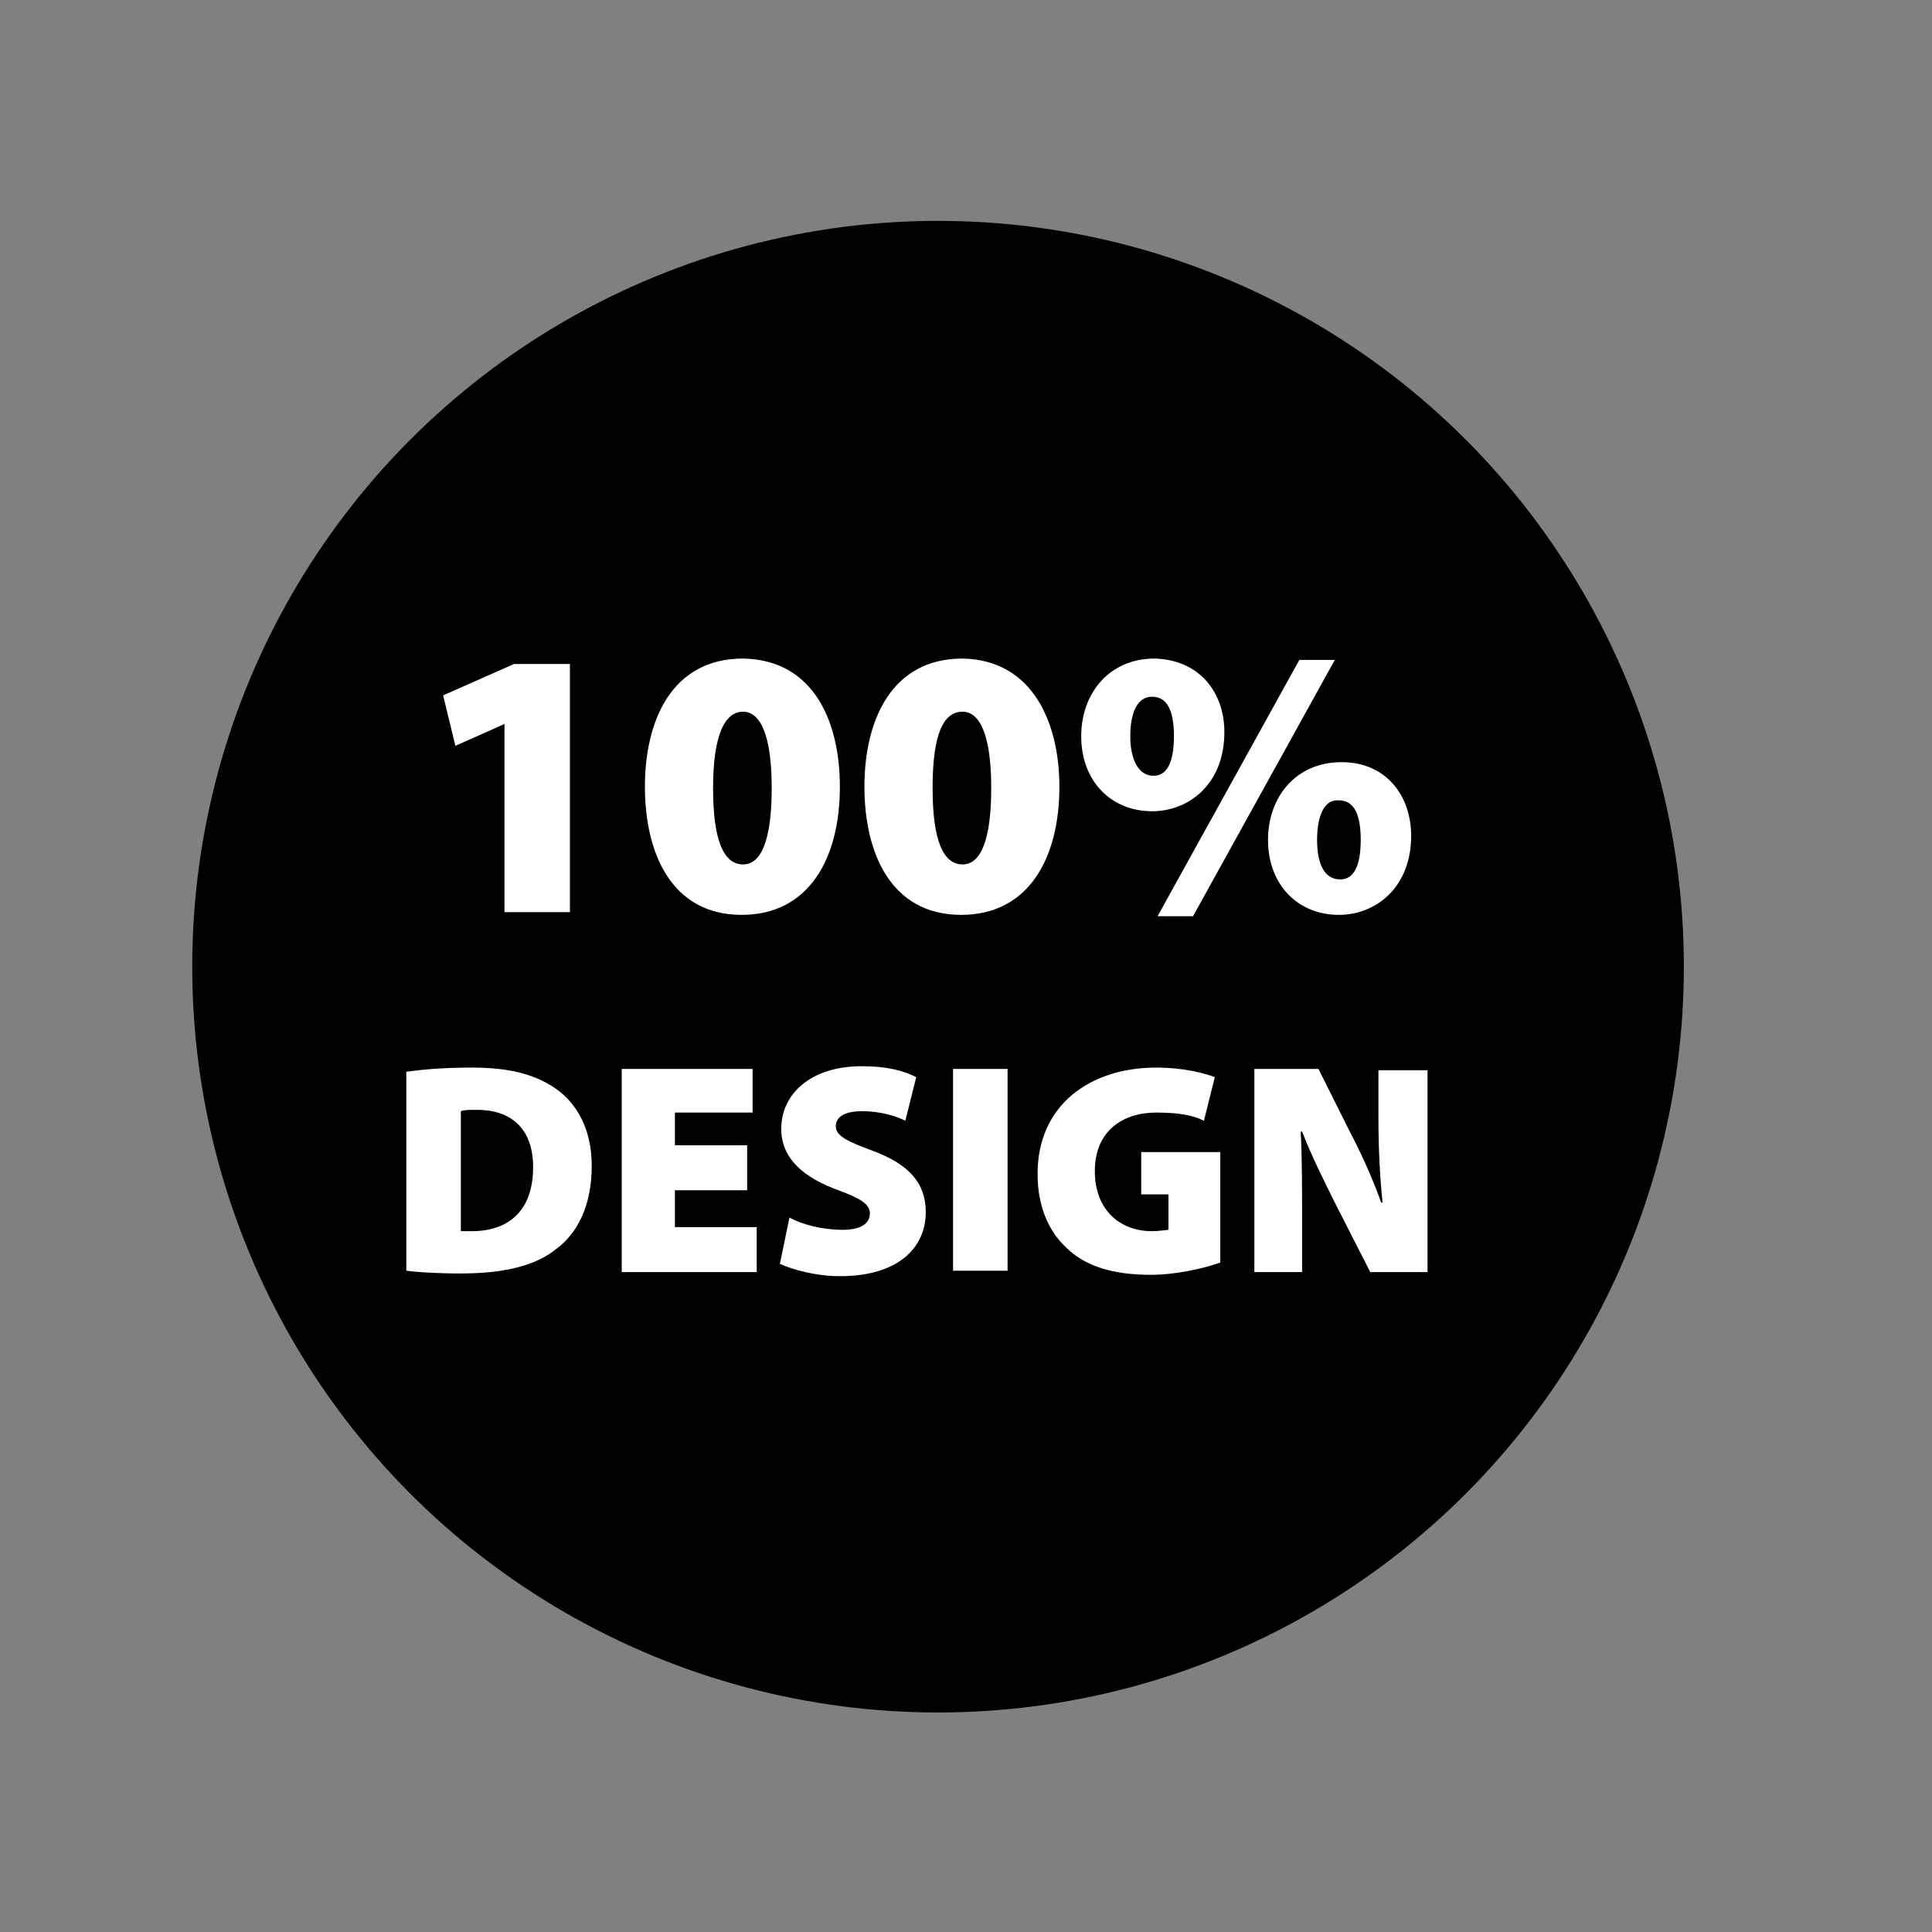
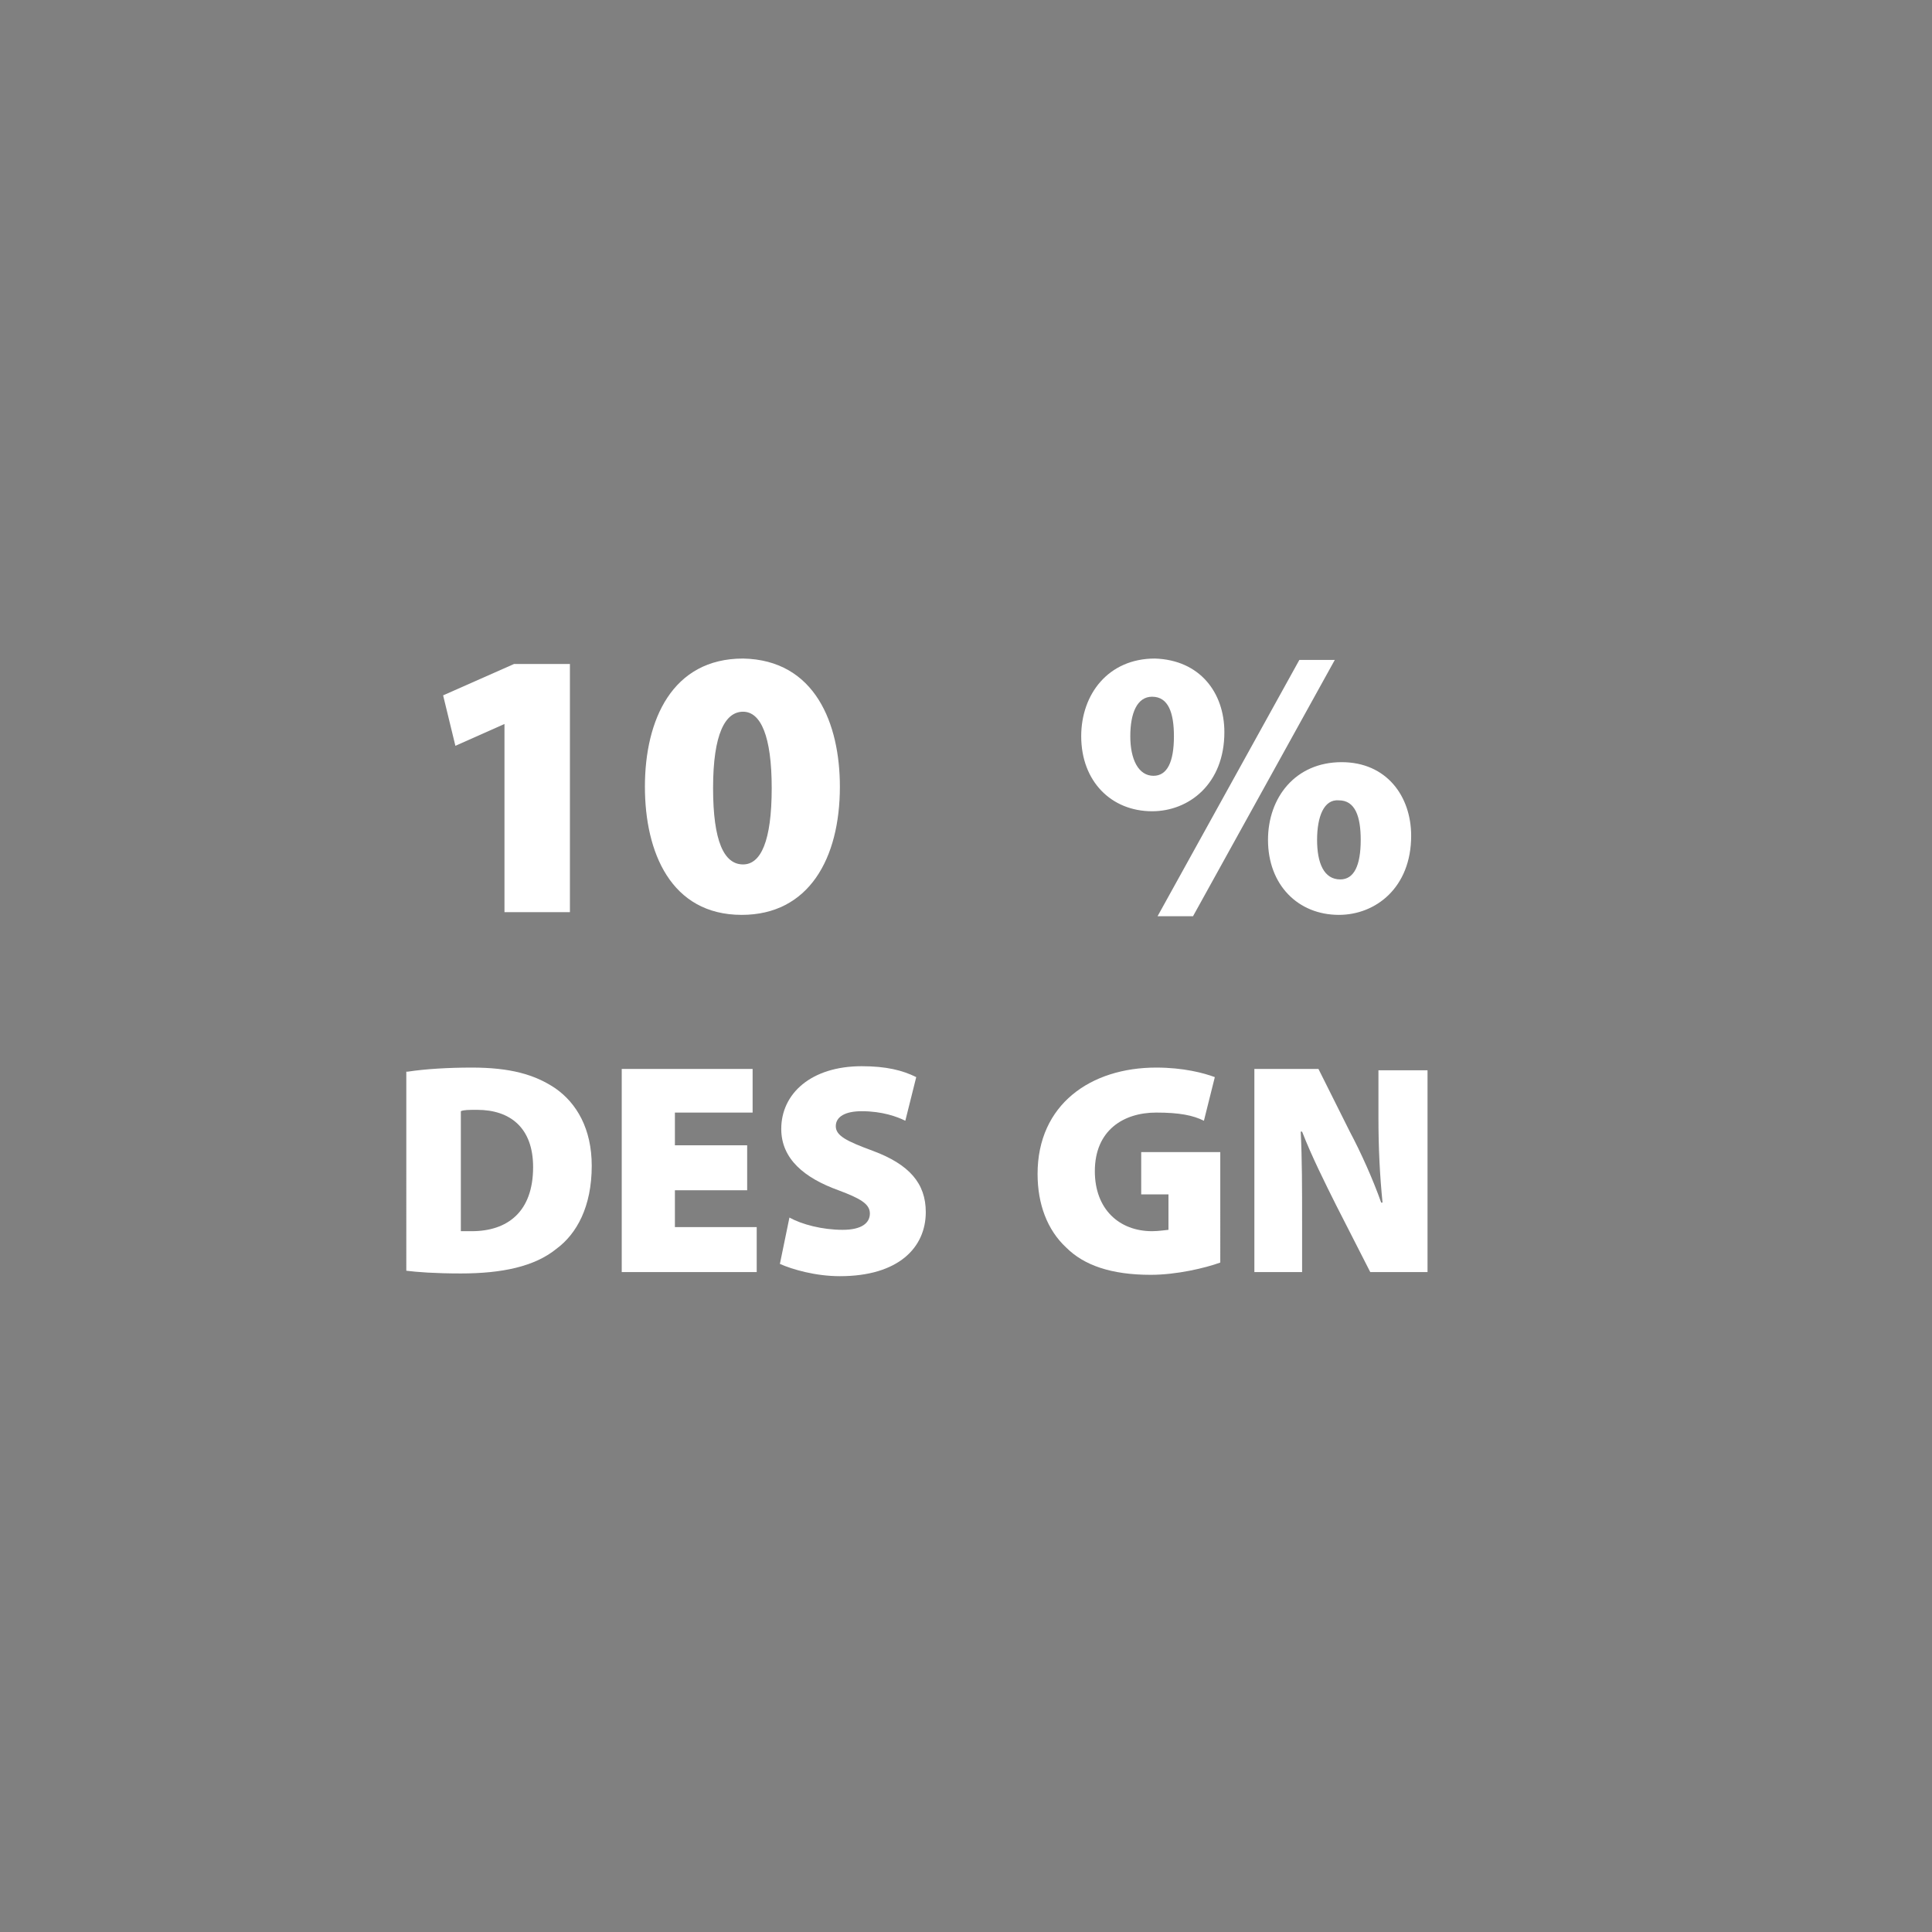
<svg xmlns="http://www.w3.org/2000/svg" xmlns:ns1="http://sodipodi.sourceforge.net/DTD/sodipodi-0.dtd" xmlns:ns2="http://www.inkscape.org/namespaces/inkscape" version="1.1" id="Vrstva_1" x="0px" y="0px" viewBox="0 0 141.7 141.7" style="enable-background:new 0 0 141.7 141.7;" xml:space="preserve" ns1:docname="100% DESIGN .svg" ns2:version="1.1.2 (b8e25be833, 2022-02-05)">
  <rect x="0" y="0" width="141.7" height="141.7" fill="#808080" stroke="none" />
  <defs id="defs37" />
  <ns1:namedview id="namedview35" pagecolor="#ffffff" bordercolor="#666666" borderopacity="1.0" ns2:pageshadow="2" ns2:pageopacity="0.0" ns2:pagecheckerboard="0" showgrid="false" ns2:zoom="5.0741003" ns2:cx="50.353754" ns2:cy="70.751459" ns2:window-width="2880" ns2:window-height="1514" ns2:window-x="2869" ns2:window-y="-11" ns2:window-maximized="1" ns2:current-layer="Vrstva_1" />
  <style type="text/css" id="style2">
	.st0{fill:none;stroke:#F3BBC0;stroke-width:2.835;stroke-miterlimit:10;stroke-dasharray:8.594,8.594;}
	.st1{fill:none;}
	.st2{enable-background:new    ;}
	.st3{fill:#42528C;}
</style>
  <g id="g6" style="fill:#000000;stroke:none">
-     <circle class="st0" cx="68.8" cy="70.9" r="54.7" id="circle4" style="fill:#000000;stroke:none" />
-   </g>
+     </g>
  <rect x="19.5" y="47" class="st1" width="95.7" height="50.8" id="rect8" />
  <g class="st2" id="g18" style="fill:#ffffff">
    <path class="st3" d="M37,53.1L37,53.1l-3.6,1.6L32.5,51l5.2-2.3h4.1v18.2H37V53.1z" id="path10" style="fill:#ffffff" />
    <path class="st3" d="M61.6,57.7c0,5.3-2.3,9.4-7.2,9.4c-5.2,0-7.1-4.6-7.1-9.4c0-4.9,2-9.4,7.2-9.4C59.8,48.4,61.6,53.1,61.6,57.7z    M52.3,57.8c0,3.9,0.8,5.6,2.2,5.6c1.3,0,2.1-1.7,2.1-5.6c0-3.8-0.8-5.6-2.1-5.6S52.3,53.8,52.3,57.8z" id="path12" style="fill:#ffffff" />
-     <path class="st3" d="M77.7,57.7c0,5.3-2.3,9.4-7.2,9.4c-5.2,0-7.1-4.6-7.1-9.4c0-4.9,2-9.4,7.2-9.4C75.8,48.4,77.7,53.1,77.7,57.7z    M68.4,57.8c0,3.9,0.8,5.6,2.2,5.6c1.3,0,2.1-1.7,2.1-5.6c0-3.8-0.8-5.6-2.1-5.6C69.2,52.2,68.4,53.8,68.4,57.8z" id="path14" style="fill:#ffffff" />
    <path class="st3" d="M89.8,53.7c0,3.8-2.6,5.8-5.3,5.8c-3,0-5.2-2.2-5.2-5.5c0-3.1,2-5.7,5.4-5.7C88,48.4,89.8,50.8,89.8,53.7z    M82.9,54c0,1.7,0.6,2.9,1.7,2.9c1,0,1.5-1,1.5-2.9c0-1.7-0.4-2.9-1.6-2.9C83.4,51.1,82.9,52.3,82.9,54z M84.9,67.2l10.4-18.8h2.6   L87.5,67.2H84.9z M103.5,61.3c0,3.8-2.6,5.8-5.3,5.8c-3,0-5.2-2.2-5.2-5.5c0-3.1,2-5.7,5.4-5.7C101.7,55.9,103.5,58.4,103.5,61.3z    M96.6,61.6c0,1.7,0.5,2.9,1.7,2.9c1,0,1.5-1,1.5-2.9c0-1.7-0.4-2.9-1.6-2.9C97.1,58.6,96.6,59.9,96.6,61.6z" id="path16" style="fill:#ffffff" />
  </g>
  <g class="st2" id="g32" style="fill:#ffffff">
    <path class="st3" d="M29.9,78.6c1.3-0.2,3-0.3,4.7-0.3c2.8,0,4.6,0.5,6.1,1.5c1.6,1.1,2.7,3,2.7,5.7c0,3-1.1,5-2.6,6.1   c-1.6,1.3-4,1.8-7,1.8c-1.9,0-3.2-0.1-4-0.2V78.6z M33.8,90.3c0.2,0,0.6,0,0.8,0c2.6,0,4.5-1.4,4.5-4.7c0-2.9-1.7-4.2-4.1-4.2   c-0.6,0-1,0-1.2,0.1V90.3z" id="path20" style="fill:#ffffff" />
    <path class="st3" d="M54.8,87.3h-5.3V90h6v3.3h-9.9V78.4h9.6v3.2h-5.7v2.4h5.3V87.3z" id="path22" style="fill:#ffffff" />
    <path class="st3" d="M57.9,89.3c0.9,0.5,2.4,0.9,3.9,0.9c1.4,0,2-0.5,2-1.2c0-0.7-0.7-1.1-2.3-1.7c-2.5-0.9-4.2-2.3-4.2-4.5   c0-2.6,2.2-4.6,5.9-4.6c1.8,0,3,0.3,4,0.8l-0.8,3.2c-0.6-0.3-1.7-0.7-3.2-0.7c-1.2,0-1.9,0.4-1.9,1.1c0,0.7,0.8,1.1,2.7,1.8   c2.7,1,3.9,2.4,3.9,4.5c0,2.6-2,4.7-6.3,4.7c-1.8,0-3.5-0.5-4.4-0.9L57.9,89.3z" id="path24" style="fill:#ffffff" />
-     <path class="st3" d="M73.9,78.4v14.8h-4V78.4H73.9z" id="path26" style="fill:#ffffff" />
    <path class="st3" d="M89.5,92.6c-1.1,0.4-3.2,0.9-5.1,0.9c-2.9,0-4.9-0.7-6.2-2c-1.4-1.3-2.1-3.2-2.1-5.4c0-5.1,3.9-7.8,8.7-7.8   c2,0,3.5,0.4,4.3,0.7l-0.8,3.2c-0.8-0.4-1.8-0.6-3.5-0.6c-2.4,0-4.5,1.3-4.5,4.3c0,2.8,1.8,4.4,4.2,4.4c0.5,0,1.1-0.1,1.2-0.1v-2.6   h-2v-3.1h5.8V92.6z" id="path28" style="fill:#ffffff" />
    <path class="st3" d="M92,93.3V78.4h4.7L99,83c0.8,1.5,1.7,3.5,2.3,5.2h0.1c-0.2-2-0.3-4-0.3-6.2v-3.5h3.6v14.8h-4.2l-2.5-4.9   c-0.8-1.6-1.8-3.6-2.5-5.4h-0.1c0.1,2,0.1,4.2,0.1,6.6v3.7H92z" id="path30" style="fill:#ffffff" />
  </g>
</svg>